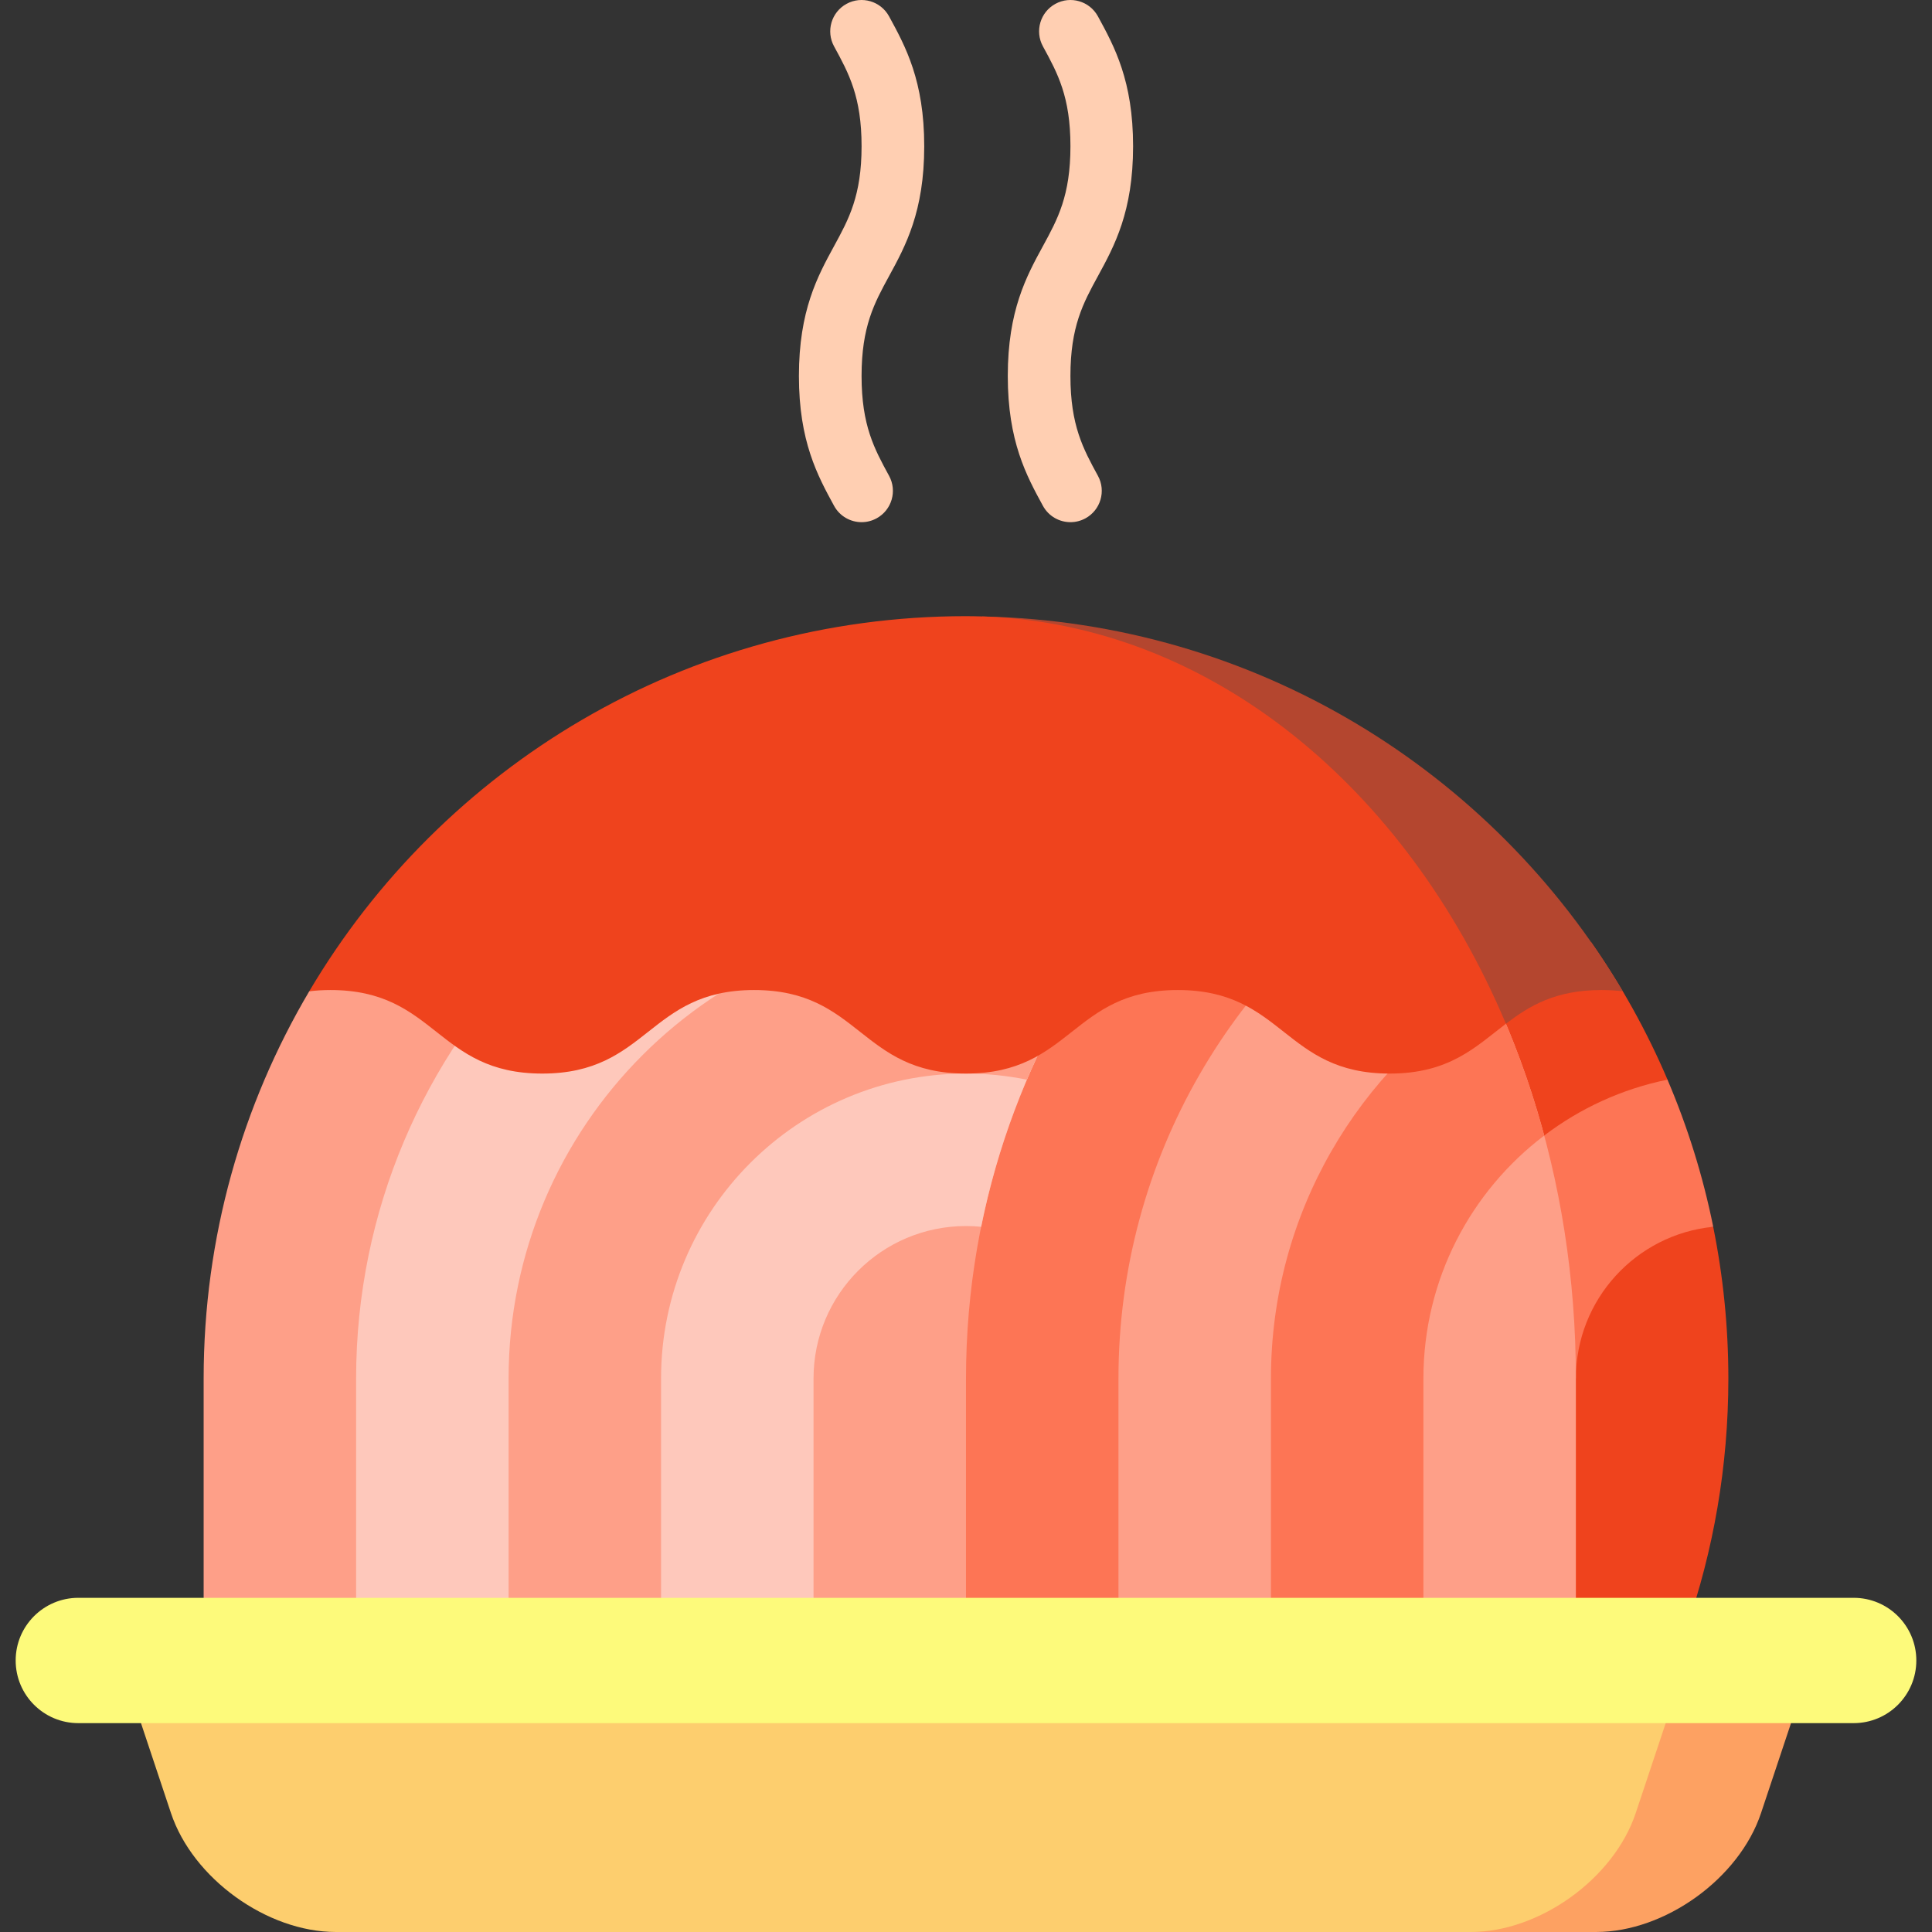
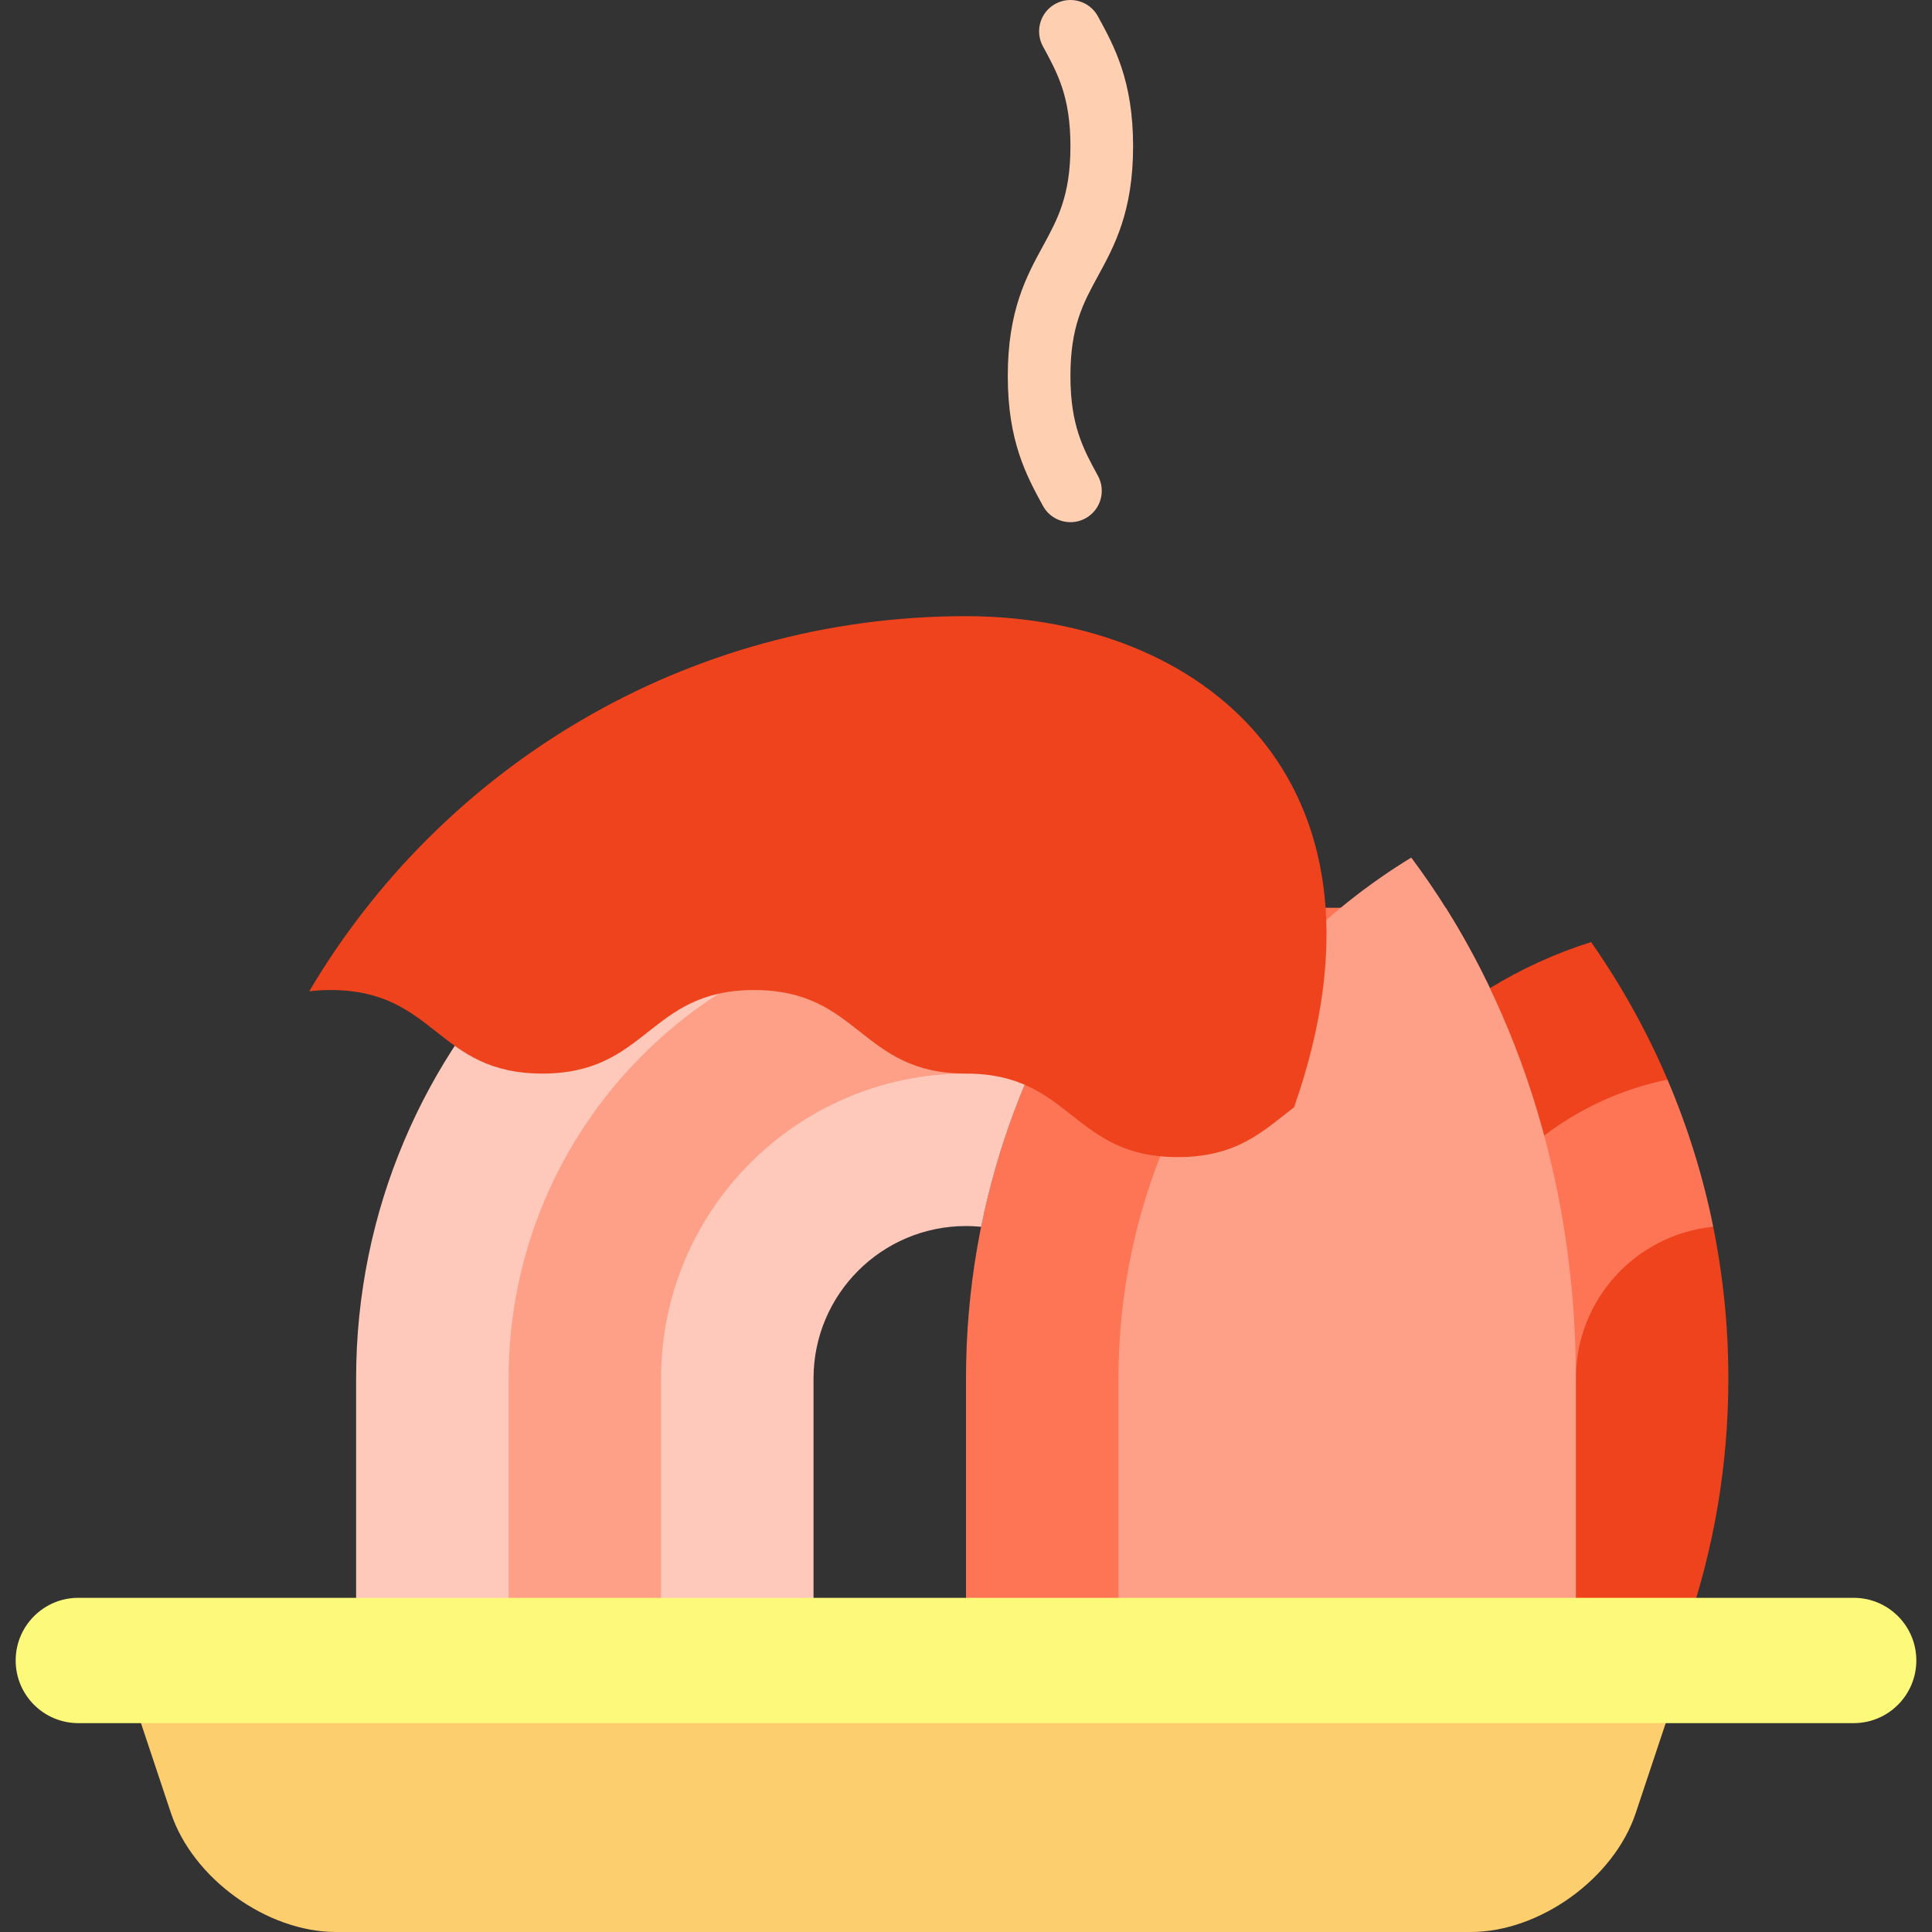
<svg xmlns="http://www.w3.org/2000/svg" height="800px" width="800px" version="1.1" id="Layer_1" viewBox="0 0 512.001 512.001" xml:space="preserve">
  <rect x="0" y="0" width="512.001" height="512.001" fill="#333333" stroke="none" />
  <g>
    <path style="fill:#FFCFB2;" d="M283.676,99.636c0-13.105,3.378-19.298,7.289-26.467c4.367-8.006,9.317-17.081,9.317-34.42   c0-17.336-4.95-26.408-9.317-34.414l-0.004,0.002V4.329h0.001h-0.001V4.327c-2.196-4.024-7.238-5.51-11.266-3.309   c-4.025,2.196-5.506,7.241-3.309,11.266l0.003,0.003l-0.001,0.001c3.911,7.169,7.289,13.36,7.289,26.461   c0,13.105-3.378,19.298-7.289,26.467c-4.367,8.006-9.317,17.081-9.317,34.42c0,17.337,4.949,26.411,9.317,34.418   c1.507,2.763,4.356,4.327,7.296,4.327c1.343,0,2.706-0.327,3.969-1.015c4.025-2.195,5.509-7.239,3.312-11.265   C287.054,118.933,283.676,112.74,283.676,99.636z" />
-     <path style="fill:#FFCFB2;" d="M228.325,99.636c0-13.105,3.378-19.298,7.289-26.467c4.367-8.006,9.317-17.081,9.317-34.42   c0-17.336-4.949-26.408-9.317-34.414l-0.004,0.002V4.329h0.001h-0.001V4.327c-2.196-4.024-7.238-5.51-11.266-3.309   c-4.025,2.196-5.506,7.241-3.309,11.266l0.003,0.003l-0.001,0.001c3.911,7.169,7.289,13.36,7.289,26.461   c0,13.105-3.378,19.298-7.289,26.467c-4.367,8.006-9.317,17.081-9.317,34.42c0,17.337,4.949,26.411,9.317,34.418   c1.507,2.763,4.356,4.327,7.296,4.327c1.343,0,2.706-0.327,3.969-1.015c4.025-2.195,5.509-7.239,3.312-11.265   C231.702,118.933,228.325,112.74,228.325,99.636z" />
  </g>
-   <path style="fill:#FE9F88;" d="M126.23,240.566l-44.281,22.14c-17.771,30.077-27.98,65.15-27.98,102.615v66.421h213.21  l31.951-191.175L126.23,240.566z" />
  <path style="fill:#FD7555;" d="M383.14,240.568l-84.01-0.001C272.121,274.918,256,318.233,256,365.32c0,23.27,0,66.421,0,66.421  h161.625c0,0,0-43.151,0-66.421C417.626,318.239,404.741,274.919,383.14,240.568z" />
  <path style="fill:#EF431D;" d="M454.015,325.115h-22.14l10.036-38.994c-5.502-12.899-12.312-25.105-20.256-36.461  c-9.495,2.983-18.478,7.115-26.807,12.213l-8.311,169.87h60.309c7.24-20.804,11.188-43.151,11.188-66.421  C458.032,351.551,456.642,338.109,454.015,325.115z" />
  <path style="fill:#FD7555;" d="M441.903,286.123c-12.09,2.449-23.189,7.611-32.665,14.8l-24.823,64.398h33.211  c0-20.964,15.965-38.196,36.399-40.207C451.291,311.576,447.196,298.532,441.903,286.123z" />
  <path style="fill:#FE9F88;" d="M373.993,227.27c-46.517,28.376-77.587,79.575-77.587,138.05v71.956h121.219V365.32  C417.626,311.933,401.051,263.391,373.993,227.27z" />
-   <path style="fill:#FD7555;" d="M394.848,261.871c-34.803,21.301-58.033,59.656-58.033,103.449v71.956h40.406V365.32  c0-26.295,12.57-49.641,32.018-64.398C405.544,287.185,400.696,274.112,394.848,261.871z" />
  <path style="fill:#FEC8BB;" d="M256,203.695c-89.264,0-161.625,72.362-161.625,161.625v71.956h121.219V365.32  c0-22.315,18.091-40.406,40.406-40.406c1.357,0,2.697,0.07,4.02,0.2c8.535-42.251,30.239-79.726,60.663-107.944  C300.875,208.511,279.002,203.695,256,203.695z" />
  <path style="fill:#FE9F88;" d="M256,244.102c-66.947,0-121.219,54.272-121.219,121.219v71.956h40.406V365.32  c0-44.632,36.181-80.813,80.813-80.813c5.526,0,10.923,0.558,16.138,1.615c5.506-12.896,12.312-25.104,20.256-36.459  C280.906,246.053,268.681,244.102,256,244.102z" />
-   <path style="fill:#FDA162;" d="M446.962,440.044l-57.197,71.956h33.211c18.266,0,37.937-14.178,43.713-31.506l13.484-40.451H446.962  z" />
  <path style="fill:#FDCE6E;" d="M31.828,440.044l13.484,40.451c5.776,17.328,25.447,31.506,43.713,31.506h300.741  c18.266,0,37.937-14.178,43.713-31.506l13.484-40.451H31.828z" />
  <path style="fill:#FDFA7B;" d="M491.243,423.439H20.758c-9.171,0-16.605,7.435-16.605,16.605c0,9.171,7.435,16.605,16.605,16.605  h470.484c9.171,0,16.605-7.435,16.605-16.605C507.848,430.874,500.413,423.439,491.243,423.439z" />
-   <path style="fill:#B4462F;" d="M260.307,163.362l138.775,107.941c6.211-4.738,13.112-8.935,25.331-8.935  c2.025,0,3.888,0.127,5.641,0.341C395.583,204.364,332.617,164.876,260.307,163.362z" />
-   <path style="fill:#EF431D;" d="M260.307,163.362c-1.434-0.03-2.865-0.072-4.306-0.072c-74.115,0-138.896,39.917-174.052,99.416  c1.748-0.213,3.604-0.338,5.621-0.338c28.071,0,28.071,22.14,56.142,22.14c28.07,0,28.07-22.14,56.139-22.14  c28.071,0,28.071,22.14,56.142,22.14c28.07,0,28.07-22.14,56.139-22.14c28.071,0,28.071,22.14,56.142,22.14  c15.85,0,22.752-7.059,30.808-13.206C372.645,208.571,320.591,165.332,260.307,163.362z" />
+   <path style="fill:#EF431D;" d="M260.307,163.362c-1.434-0.03-2.865-0.072-4.306-0.072c-74.115,0-138.896,39.917-174.052,99.416  c1.748-0.213,3.604-0.338,5.621-0.338c28.071,0,28.071,22.14,56.142,22.14c28.07,0,28.07-22.14,56.139-22.14  c28.071,0,28.071,22.14,56.142,22.14c28.071,0,28.071,22.14,56.142,22.14  c15.85,0,22.752-7.059,30.808-13.206C372.645,208.571,320.591,165.332,260.307,163.362z" />
</svg>